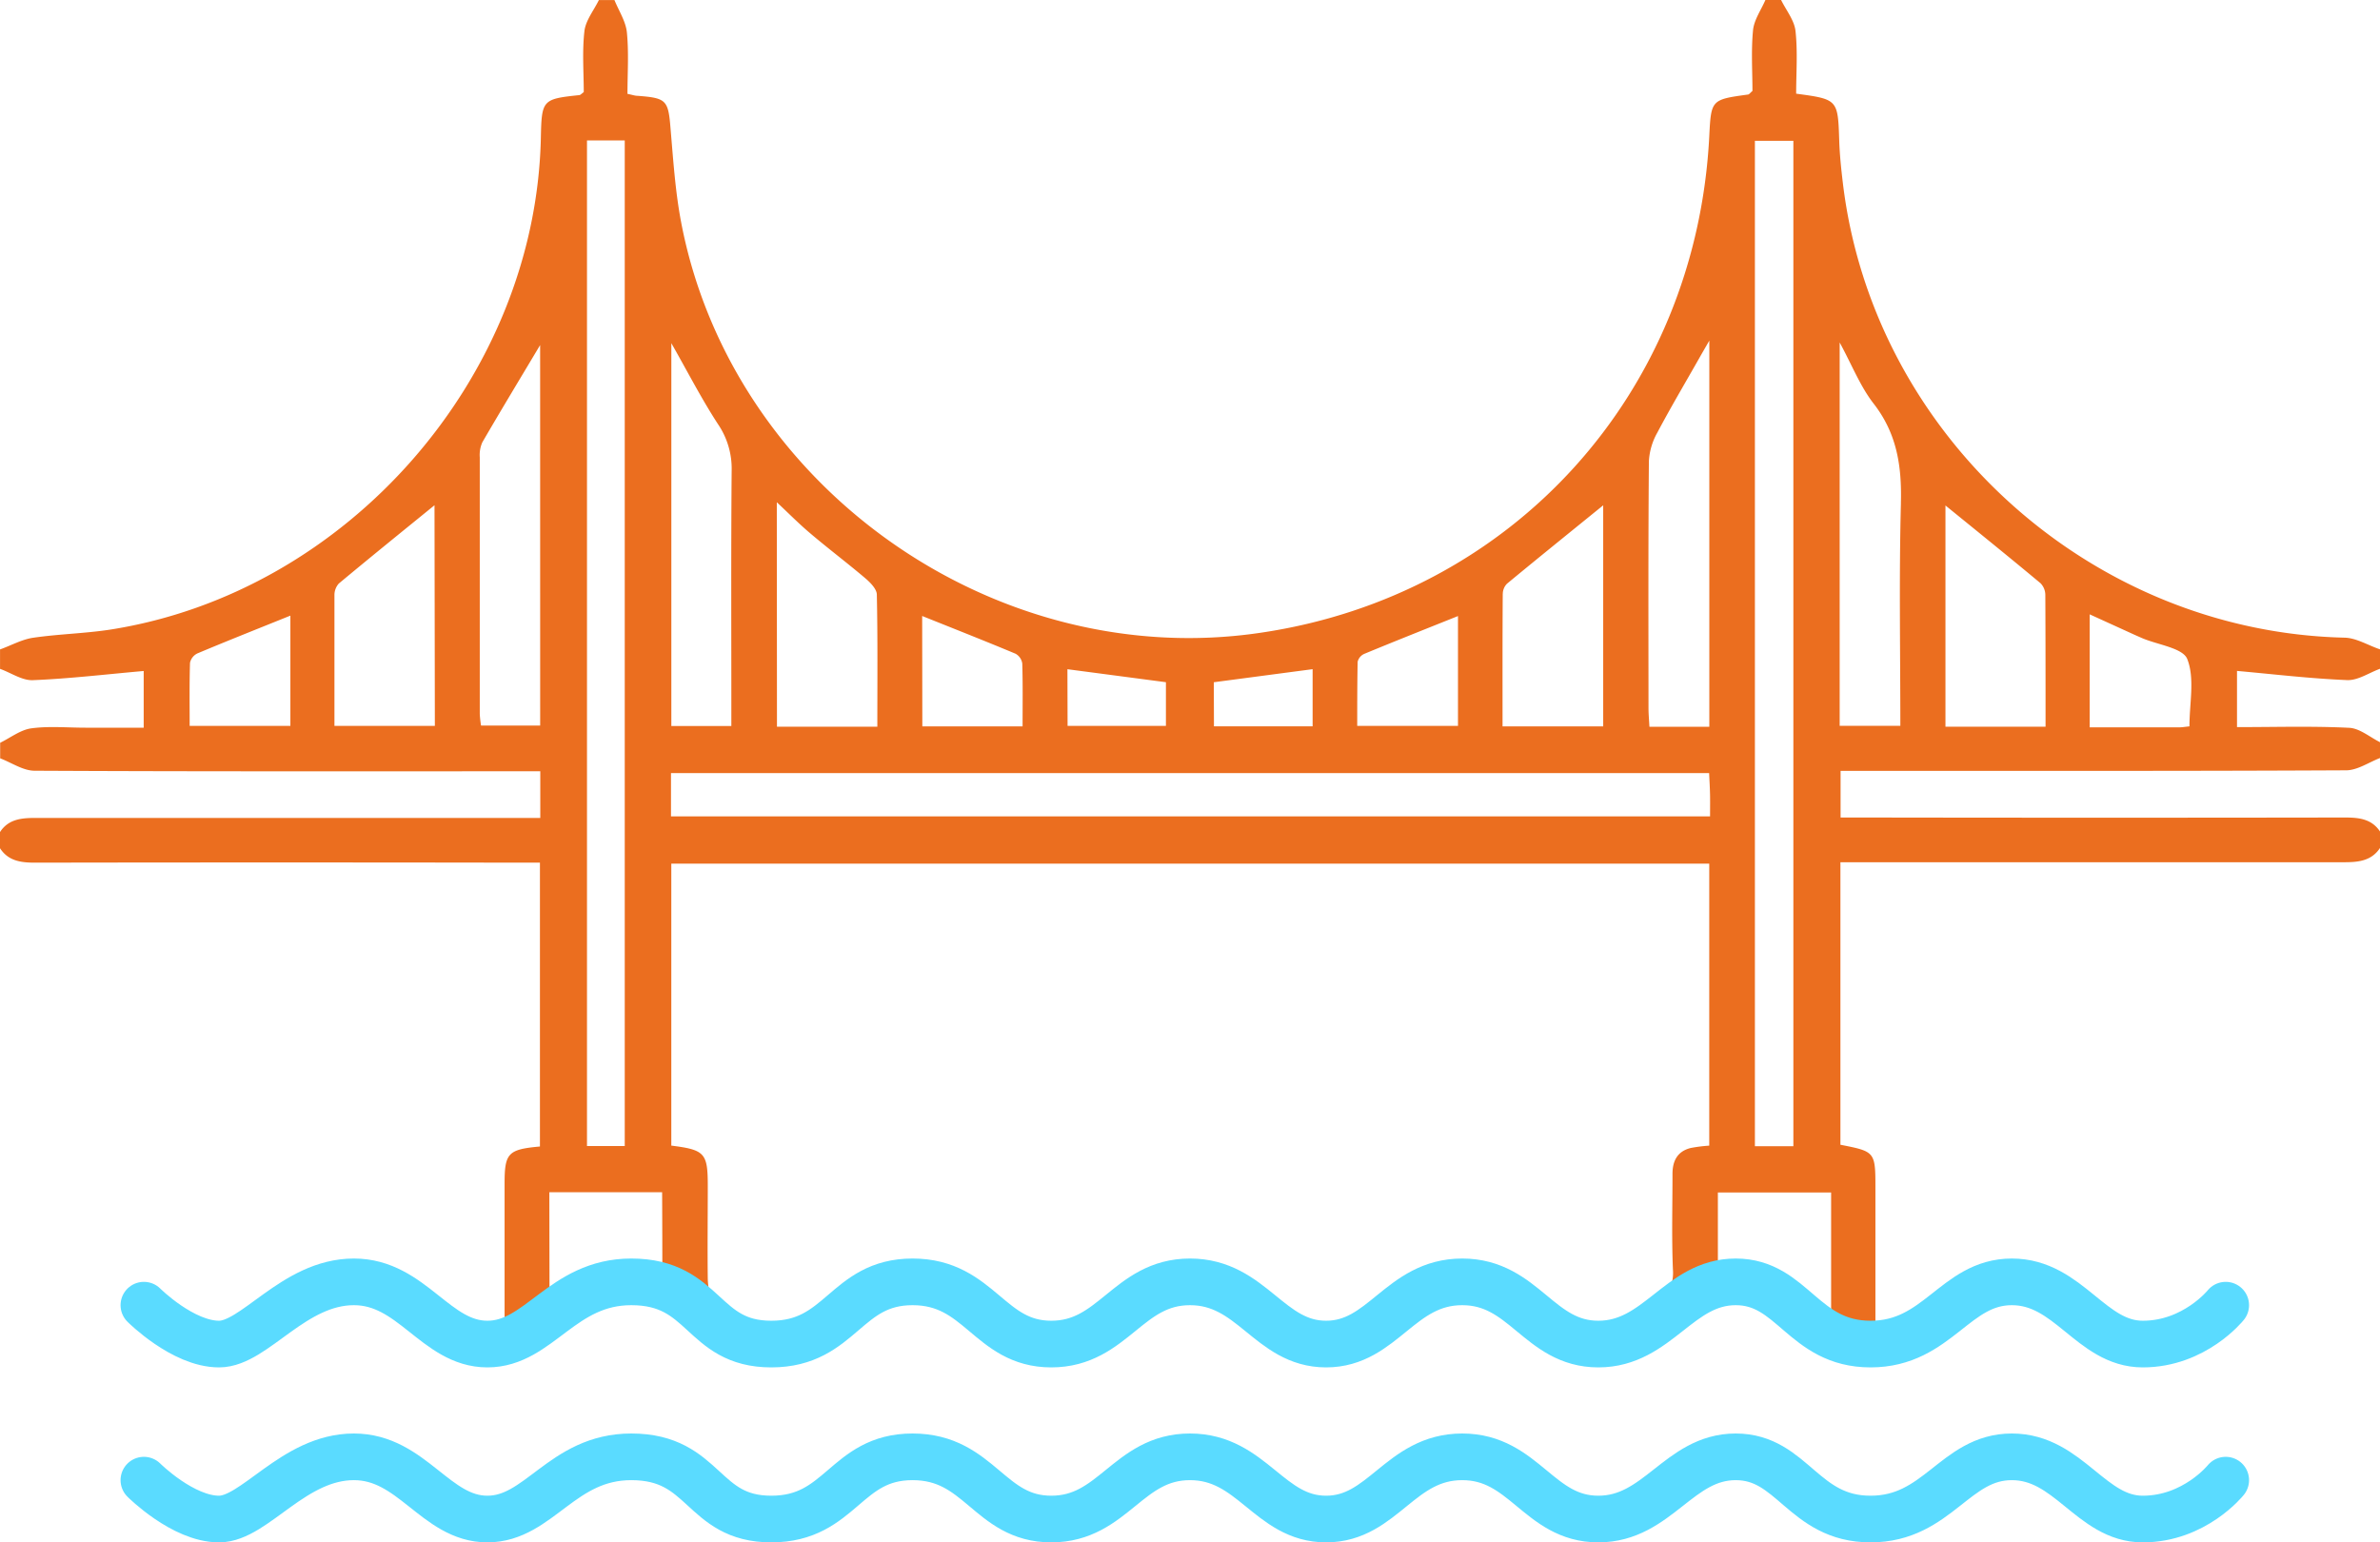
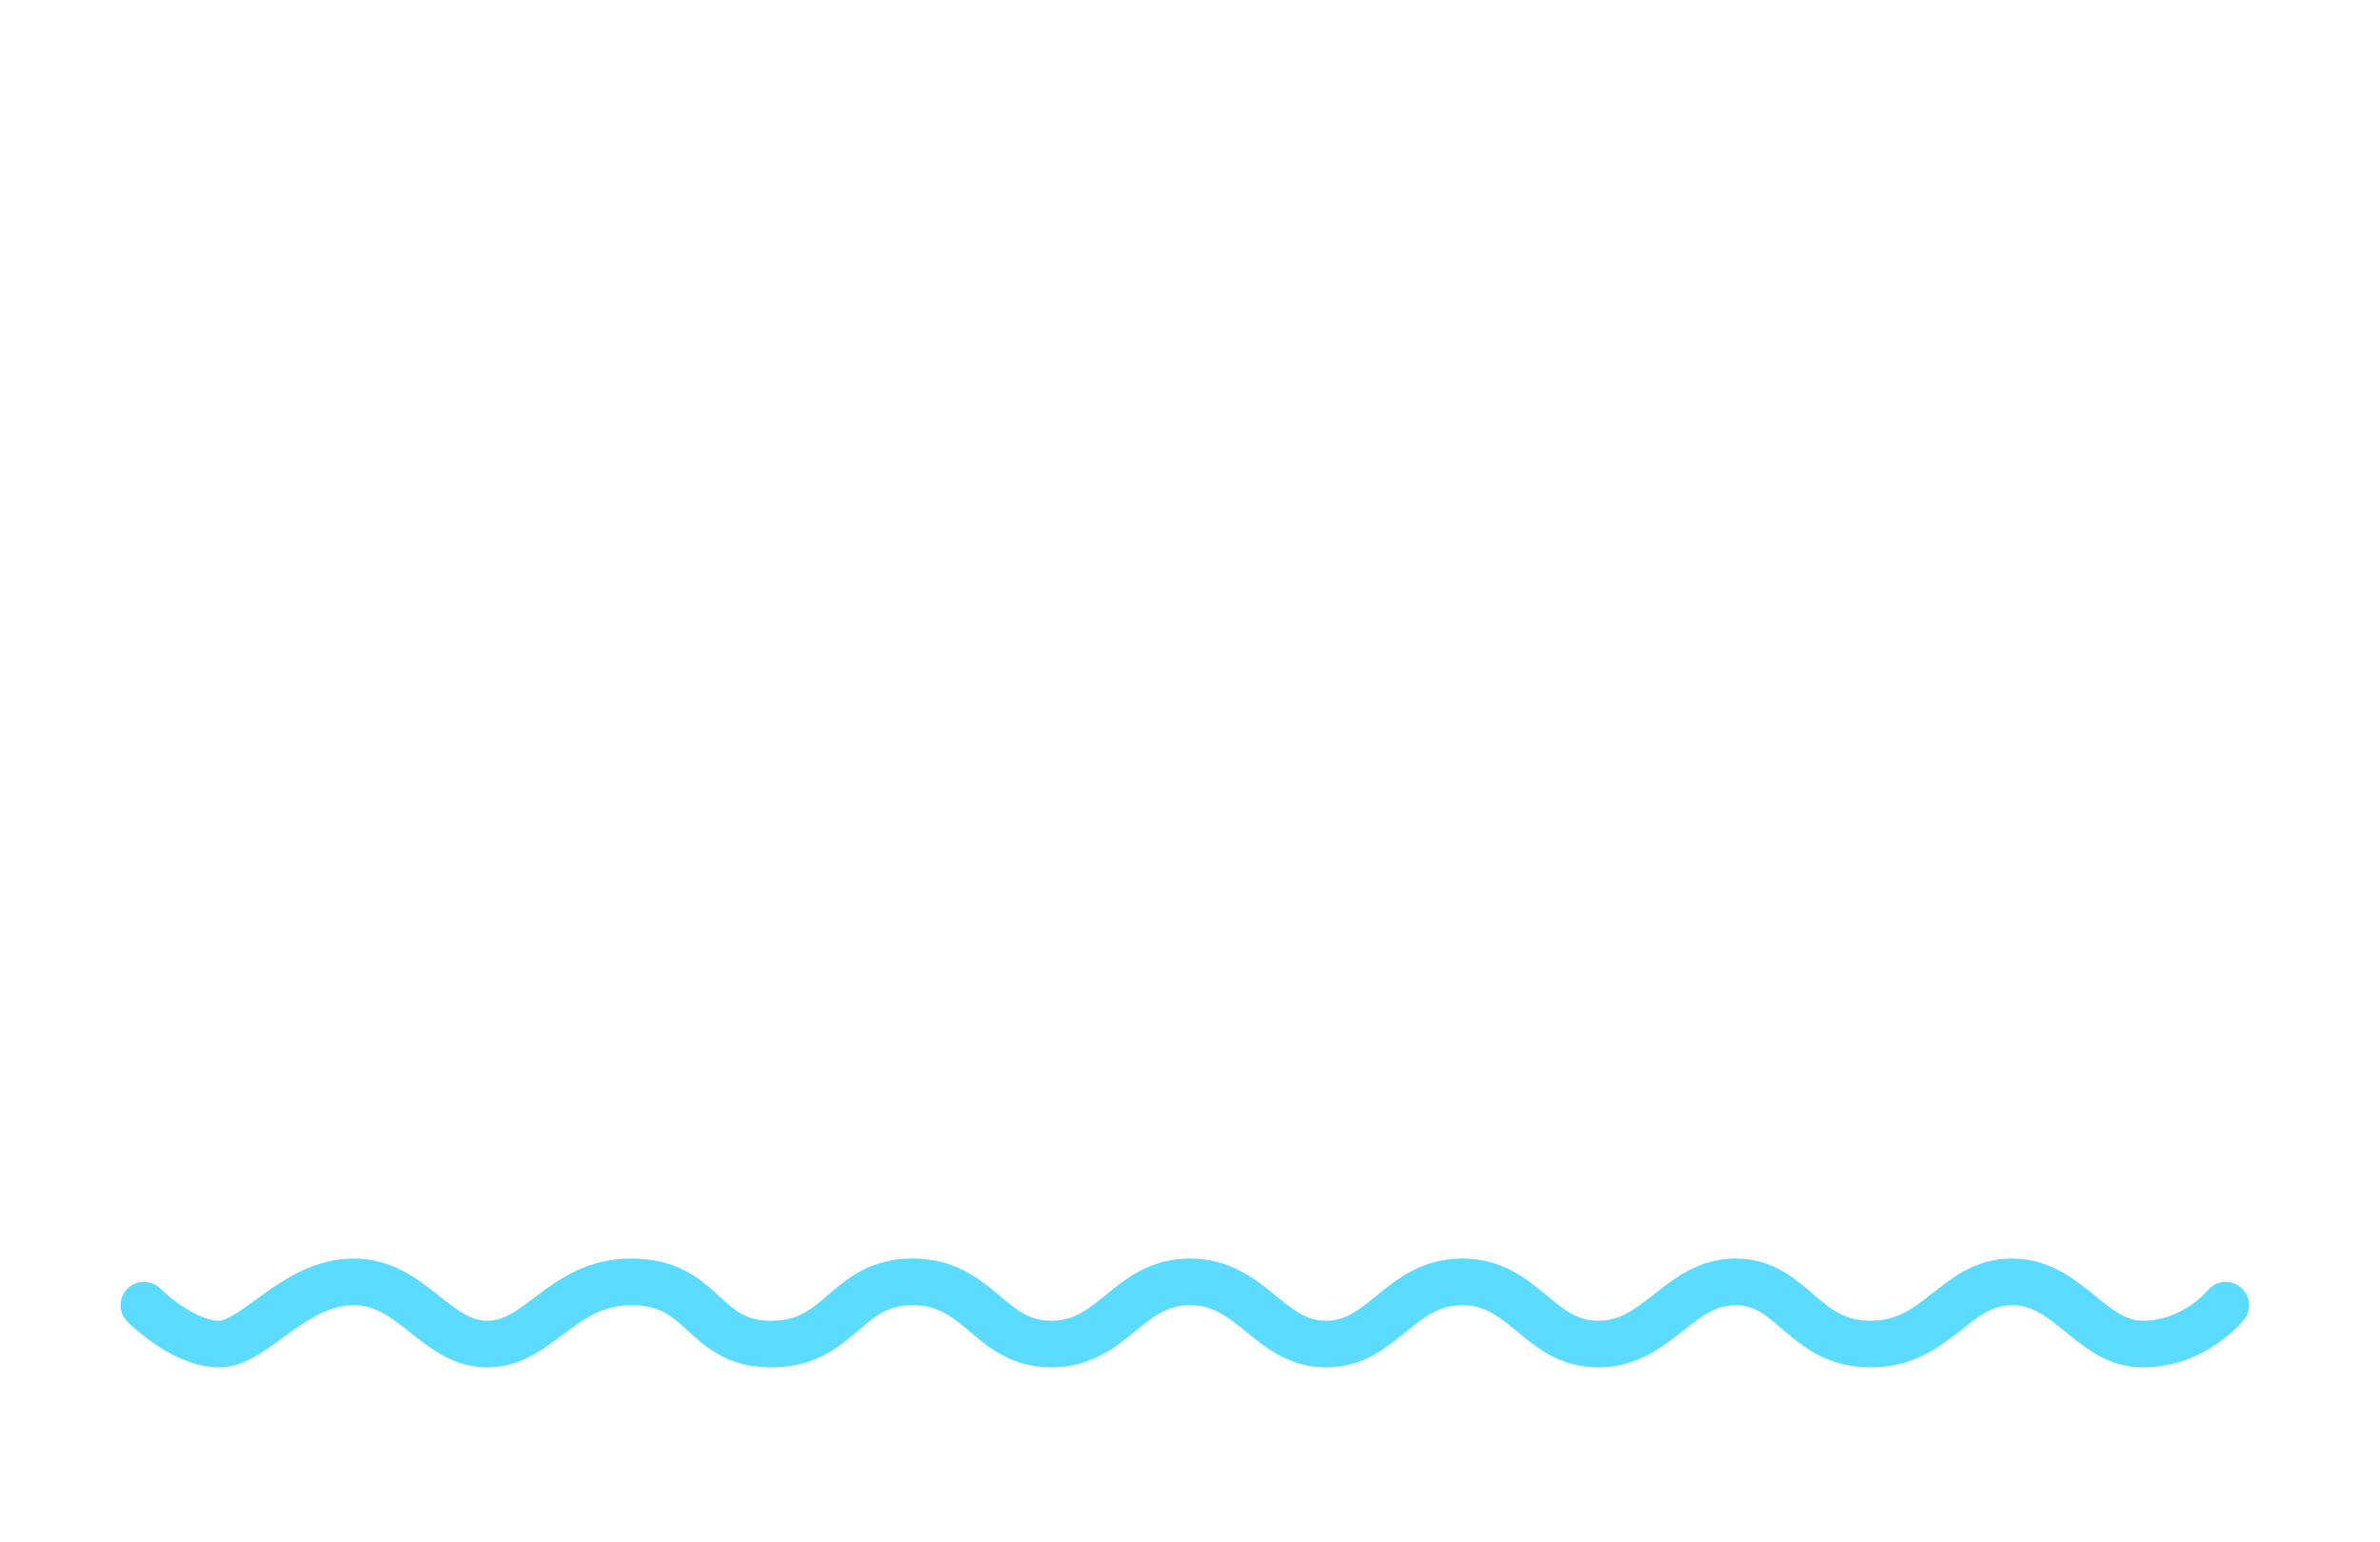
<svg xmlns="http://www.w3.org/2000/svg" viewBox="0 0 612 396.67">
  <defs>
    <style>.cls-1{fill:#eb6e1f;}.cls-2{fill:none;stroke:#5adbff;stroke-linecap:round;stroke-linejoin:round;stroke-width:12px;}</style>
  </defs>
  <title>Asset 1</title>
  <g id="Layer_2" data-name="Layer 2">
    <g id="Layer_2-2" data-name="Layer 2">
-       <path class="cls-1" d="M603.56,174.91c2.77.11,5.62-1.88,8.44-2.91v-5c-3-1-6-2.89-9-3-65.5-1.47-121.54-52.23-129.16-117.25-.41-3.46-.77-6.95-.89-10.43-.35-10.76-.3-10.77-11.08-12.23,0-5.31.42-10.78-.17-16.13-.31-2.77-2.42-5.34-3.72-8h-4c-1.12,2.6-2.94,5.14-3.2,7.82-.51,5.26-.15,10.61-.15,15.61-.61.52-.84.88-1.11.92-9.52,1.31-9.52,1.31-10,10.85-3.42,65.92-50.47,118-115.34,127.57C255.67,172.92,188,125,175.12,57c-1.48-7.82-2-15.84-2.68-23.79-.6-7.47-1-8-8.52-8.57-.64,0-1.27-.24-2.57-.5,0-5.28.37-10.59-.15-15.81-.29-2.85-2.08-5.55-3.2-8.32h-4c-1.3,2.66-3.4,5.23-3.72,8-.6,5.24-.17,10.6-.17,15.68-.59.42-.85.75-1.13.77-9.47,1-9.7,1.2-9.9,10.91-1.3,61.61-49.69,117-110.76,126.56-6.55,1-13.25,1.13-19.81,2.09-2.92.43-5.67,2-8.5,3v5c2.8,1,5.64,3,8.39,2.91,9.41-.38,18.78-1.5,28.55-2.36v14.58h-15c-4.65,0-9.35-.45-13.91.17-2.78.38-5.33,2.41-8,3.71v4c2.94,1.11,5.87,3.17,8.82,3.19,41.29.21,82.59.14,123.88.14h6.19v12H133q-61.94,0-123.89,0c-3.67,0-7,.32-9.16,3.71v4c2.16,3.39,5.45,3.8,9.13,3.79q62-.1,124,0h5.76v73c-8.2.75-9.08,1.69-9.09,9.48,0,12.13,0,24.27,0,36.55-.19,0,11.56-2.59,11.56-2.59l-.05-31.68h29s.12,23,0,23.73c0,.07,0,.13,0,.2a51.41,51.41,0,0,1,12.51,3.83,2.38,2.38,0,0,1,0-.54A21,21,0,0,1,182,329c-.1-8,0-16,0-24,0-8.45-.74-9.28-9.38-10.37V222.11h266.9v72.53a38.41,38.41,0,0,0-4.79.61c-3.45.87-4.68,3.38-4.66,6.75,0,8.16-.23,16.34.11,24.49A10.62,10.62,0,0,1,429,332.3c.47-.08,4.24-2.57,6.54-2.62s4.66-.2,7-.25c.3,0-.54-1.05-.8-1.83V306.68h29.12v30.43c-.19,2.43-1.44,3.35-1.27,4.11a50.81,50.81,0,0,0,12.77,4.19c1.07.24-.27-2.38-.11-4.85,0-11.78,0-23.27,0-34.75,0-9.63,0-9.63-9-11.4V221.75h6.21q61.75,0,123.49,0c3.69,0,7-.43,9.13-3.79v-4c-2.19-3.38-5.49-3.71-9.16-3.71q-61.68.1-123.35,0h-6.28v-12h6.13c41.28,0,82.57.07,123.85-.14,2.94,0,5.88-2.08,8.81-3.19v-4c-2.66-1.31-5.28-3.61-8-3.74-9.46-.47-18.95-.18-28.85-.18V172.55C584.74,173.4,594.14,174.53,603.56,174.91ZM74.67,186.69H48.77c0-5.4-.08-10.81.09-16.22a3.49,3.49,0,0,1,1.89-2.42c7.76-3.26,15.59-6.36,23.92-9.72Zm37.15,0H86c0-11.41,0-22.52,0-33.62a4.4,4.4,0,0,1,1.13-3c8.1-6.75,16.3-13.38,24.6-20.13Zm27.08-.08H123.7a27.23,27.23,0,0,1-.33-3q0-33,0-66a8,8,0,0,1,.66-3.86c4.8-8.27,9.76-16.45,14.86-25Zm21.75,108.13h-9.71V36.11h9.71ZM424,118.62a16.81,16.81,0,0,1,2.16-7.34c3.49-6.6,7.3-13,11-19.54.6-1.06,1.22-2.12,2.38-4.14v99.31H424.14c-.09-1.68-.24-3.28-.24-4.87C423.89,160.9,423.82,139.76,424,118.62Zm-37.57,34.11a3.79,3.79,0,0,1,1.08-2.61c8.14-6.73,16.36-13.36,24.74-20.16v56.86H386.37C386.37,175.29,386.34,164,386.42,152.74Zm-37.31,17.42a3,3,0,0,1,1.72-2c7.93-3.28,15.9-6.44,24.07-9.71v28.25H349C349,181.32,349,175.73,349.11,170.16Zm-37,5.31,25.41-3.36v14.7H312.16Zm-37.64-3.35,25.33,3.34v11.24H274.52Zm-37.35-13.69c8.1,3.25,16.08,6.39,24,9.7a3.45,3.45,0,0,1,1.74,2.52c.16,5.28.08,10.57.08,16.18H237.17Zm-37.38-29.25c3.14,2.94,5.72,5.56,8.53,7.93,4.7,4,9.61,7.69,14.29,11.67,1.26,1.08,2.87,2.72,2.9,4.13.24,11.12.13,22.25.13,34H199.79ZM172.63,88.26c4.13,7.24,7.73,14.27,12,20.83a20.36,20.36,0,0,1,3.51,12c-.17,20-.08,39.94-.08,59.92v5.71H172.63Zm267.1,121.69H172.54V198.82H439.49c.08,1.82.19,3.59.23,5.36S439.73,207.77,439.73,209.95Zm21.42,84.84h-9.89V36.21h9.89Zm27.66-165.4c-.5,18.94-.15,37.91-.15,57.28H473.06V88.08c3.19,5.87,5.3,11.3,8.73,15.72C487.8,111.52,489.05,119.93,488.8,129.39Zm37.2,57.5H500.26V130c8.17,6.64,16.36,13.25,24.45,20a4.33,4.33,0,0,1,1.23,3C526,164.11,526,175.22,526,186.89Zm37-.08c-1.07.1-1.87.25-2.66.25-7.46,0-14.93,0-23,0V158L549,163.31l1.82.8c4.06,1.74,10.54,2.54,11.63,5.41C564.41,174.53,563,180.81,563,186.81Z" />
-       <path class="cls-2" d="M37,380.67s10,10,19.33,10c9.17,0,19.17-16,34.67-16,15,0,21,16,34.33,16s19.17-16,37-16c19.17,0,18,16,36,16s19-16,36.33-16,19.67,16,35.67,16,19.67-16,35.67-16,20.33,16,35,16,19-16,35-16,19.67,16,35,16,20.67-16,35.33-16,17.33,16,34.67,16,21.67-16,36.33-16,20.33,16,33.67,16,21.33-10,21.33-10" />
      <path class="cls-2" d="M37,335.67s10,10,19.33,10c9.17,0,19.17-16,34.67-16,15,0,21,16,34.33,16s19.17-16,37-16c19.17,0,18,16,36,16s19-16,36.33-16,19.67,16,35.67,16,19.67-16,35.67-16,20.33,16,35,16,19-16,35-16,19.67,16,35,16,20.67-16,35.33-16,17.33,16,34.67,16,21.67-16,36.33-16,20.33,16,33.67,16,21.33-10,21.33-10" />
    </g>
  </g>
</svg>